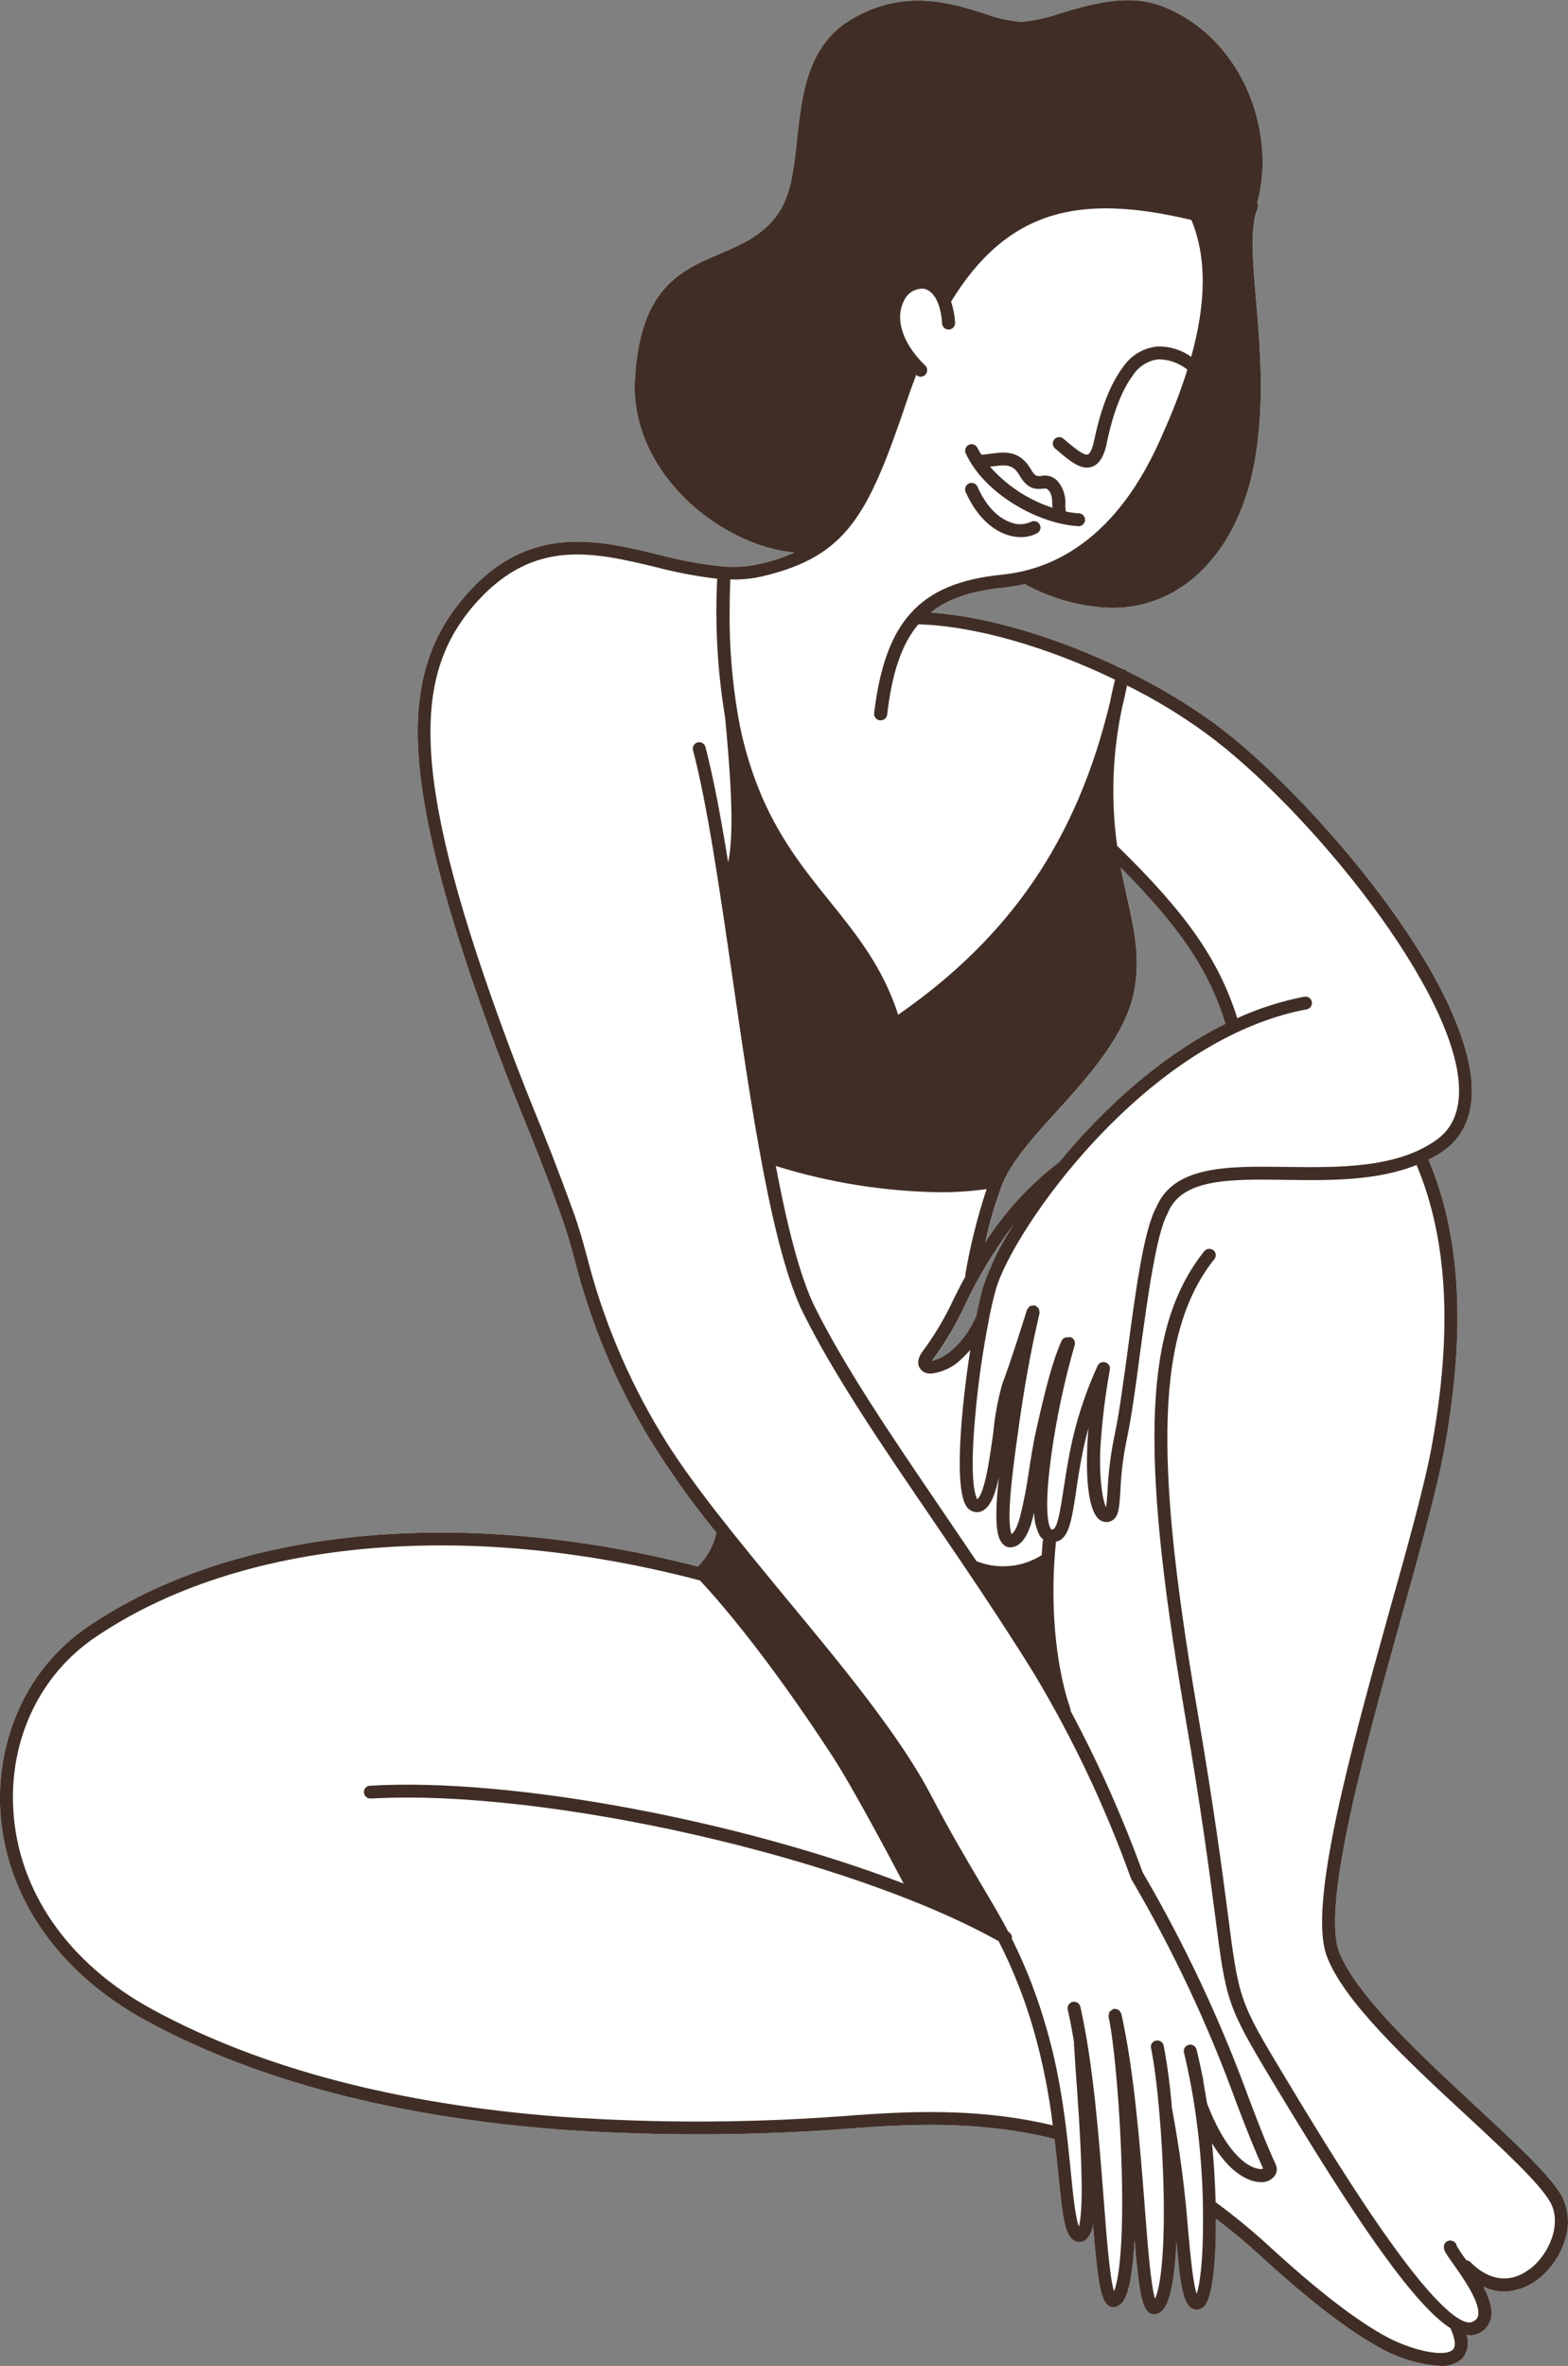
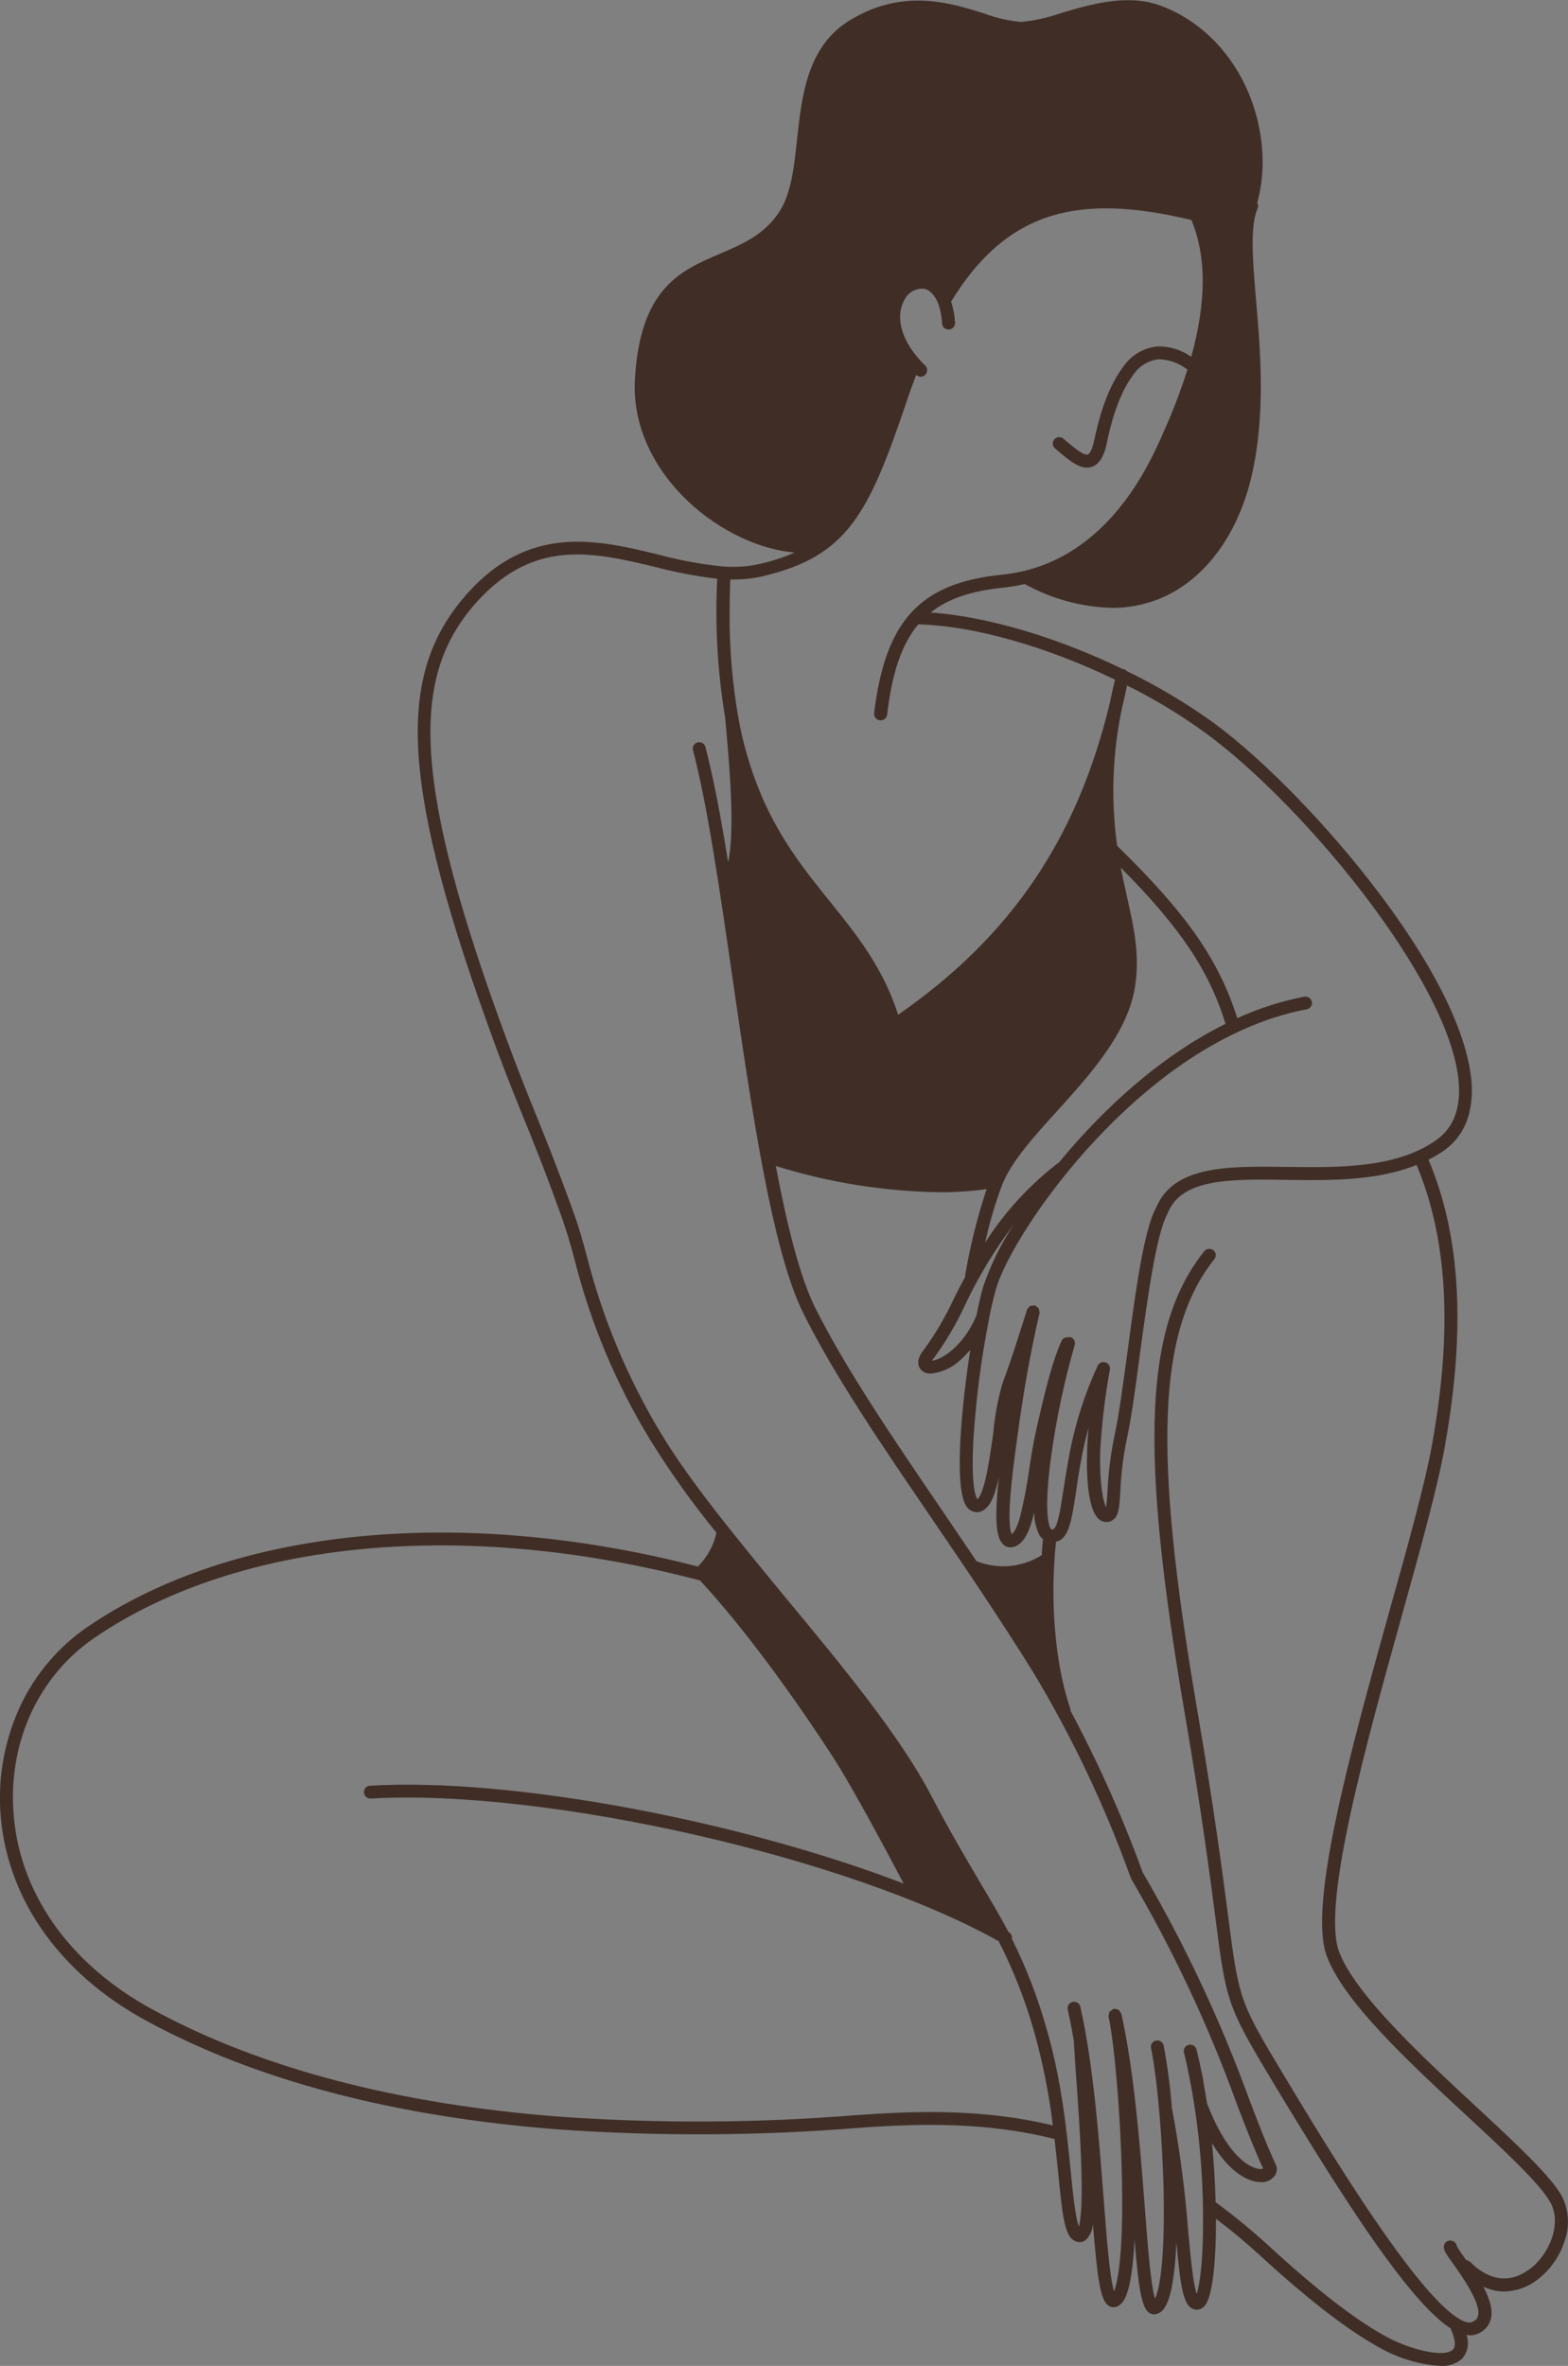
<svg xmlns="http://www.w3.org/2000/svg" id="a" width="247.69" height="373.6" viewBox="0 0 247.69 373.6">
  <rect x="0" y="0" width="247.69" height="373.6" fill="#808080" stroke="none" />
-   <path id="b" d="M246.69,346.73c-1.86-3.26-7.28-8.28-13.53-14.09-8.57-7.94-19.24-17.85-21.67-24.56-2.69-7.55,4.32-32.74,9.97-53.01,2.89-10.37,5.62-20.17,6.75-26.52,3.36-18.58,2.53-33.43-2.56-45.43,.74-.36,1.47-.78,2.16-1.23,3.06-2.06,4.62-5.22,4.69-9.37,.1-4.39-1.73-14.32-14.62-31.44-7.94-10.54-18.25-21.14-26.19-26.95-4.31-3.1-8.88-5.83-13.66-8.14-.03-.03-.1-.07-.13-.1-.1-.07-.17-.17-.3-.2h-.17c-10.27-4.99-21.4-8.34-30.41-8.97,2.79-2.23,6.51-3.42,11.47-3.92,1.14-.13,2.27-.32,3.39-.57,4.21,2.33,8.92,3.62,13.73,3.76,2.96,.02,5.9-.63,8.57-1.89,6.95-3.32,12.03-10.83,13.89-20.61,1.79-9.17,1-18.65,.33-26.22-.53-6.25-.96-11.63,.27-14.39,.11-.27,.09-.58-.07-.83,.79-2.93,1.04-5.99,.73-9.01-1-10.34-7.35-19.04-16.15-22.2-5.22-1.86-11.03-.13-15.69,1.26-2.01,.71-4.1,1.16-6.21,1.36-1.96-.18-3.88-.61-5.72-1.3-5.45-1.73-12.93-4.05-21.24,1-6.81,4.09-7.64,11.9-8.41,18.78-.46,4.45-.93,8.64-2.82,11.53-2.39,3.62-5.75,5.05-9.31,6.58-6.25,2.66-12.7,5.42-13.49,19.94-.37,6.91,2.66,13.76,8.51,19.28,4.92,4.59,11.17,7.51,16.72,7.98-1.72,.76-3.51,1.35-5.35,1.76-1.85,.44-3.75,.59-5.65,.46-.03,0-.03-.03-.07-.03s-.03,.03-.07,.03c-3.46-.34-6.88-.96-10.24-1.86-4.85-1.2-9.9-2.39-14.96-1.99-5.78,.46-10.74,3.02-15.12,7.84-5.88,6.45-8.38,13.83-8.04,23.93,.37,10.34,3.79,24.26,10.83,43.84,2.29,6.45,3.92,10.5,5.65,14.79,1.76,4.29,3.56,8.74,6.18,16.05,.76,2.09,1.43,4.39,2.09,6.85,2.52,10,6.53,19.57,11.9,28.38,3.17,5.13,6.68,10.05,10.5,14.72-.43,2.03-1.45,3.89-2.93,5.35-37.19-9.6-73.29-6.25-96.42,9.54-4.58,3.13-8.24,7.44-10.6,12.46-2.37,5.08-3.47,10.66-3.19,16.25,.7,13.69,9.11,25.89,23.07,33.47,17.28,9.41,39.22,15.19,65.28,17.18,15.74,1.1,31.54,1.01,47.26-.26,9.7-.7,20.17-.96,30.94,1.76,.23,1.99,.43,3.89,.6,5.58,.7,6.98,1.03,10.14,2.93,10.64,.14,.05,.28,.07,.43,.07,.37,0,.72-.13,1-.37,.66-.67,1.06-1.55,1.1-2.49,.73,8.81,1.2,11.93,2.39,12.83,.23,.2,.53,.3,.83,.3h.27c.57-.15,1.06-.52,1.36-1.03,.96-1.43,1.5-5.05,1.73-9.61,.63,7.68,1.13,10.6,2.23,11.47,.25,.19,.55,.3,.86,.3,.1,0,.2-.03,.27-.03,.61-.13,1.12-.52,1.42-1.07,1.06-1.6,1.63-5.48,1.83-10.3,.66,7.24,1.1,10.67,3.26,10.67h.03c.49-.03,.94-.28,1.23-.67,1.2-1.5,1.76-6.98,1.73-13.69,2.41,1.81,4.73,3.74,6.95,5.78,7.94,7.28,14.29,12.13,19.31,14.79,2.83,1.54,5.96,2.45,9.17,2.66,1.24,.1,2.47-.3,3.42-1.1,.93-1.03,1.21-2.49,.73-3.79,.17,0,.33,.07,.5,.07,.36,0,.72-.06,1.06-.17,1.06-.34,1.89-1.17,2.23-2.23,.46-1.5-.1-3.32-1.13-5.29,1.04,.5,2.17,.76,3.32,.76,1.89-.04,3.72-.69,5.22-1.86,2.01-1.54,3.51-3.67,4.29-6.08,.85-2.35,.68-4.96-.46-7.18m-68.67-205.23c-.33-1.43-.63-2.93-.96-4.49,9.41,9.47,13.96,16.25,16.55,24.66-10.4,5.15-19.51,13.63-26.26,21.84-4.62,3.51-8.58,7.81-11.7,12.7,.67-3.14,1.58-6.23,2.73-9.24,1.46-3.59,4.92-7.45,8.61-11.5,5.12-5.65,10.9-12.07,12.23-19.11,.96-5.22-.03-9.67-1.2-14.86m-22.7,61.72c-.37,1.3-.73,2.86-1.06,4.55-2.23,5.18-5.78,7.01-7.01,7.11,.06-.12,.14-.23,.23-.33,1.96-2.67,3.64-5.53,5.02-8.54,2.11-4.45,4.67-8.68,7.64-12.6-2.02,3.04-3.64,6.34-4.82,9.8" fill="#fff" />
-   <path id="c" d="M170.33,83.1h.06c.56,0,1.02-.47,1.01-1.03,0-.54-.42-.98-.96-1.01-.7-.04-1.4-.14-2.09-.29-.03-.3-.06-.58-.07-.92,.14-1.45-.33-2.89-1.3-3.97-.66-.65-1.59-.92-2.5-.73-.65,.07-.98,.11-1.67-1.1-1.76-3.03-4.25-2.68-6.26-2.41-.5,.07-1.02,.14-1.53,.16-.23-.35-.44-.71-.62-1.08-.25-.51-.86-.72-1.36-.48-.49,.24-.71,.82-.5,1.32,2.94,6.47,11.57,11.19,17.79,11.53m-13.5-9.44c2.12-.29,3.19-.35,4.21,1.41,1.26,2.18,2.5,2.24,3.67,2.11,.53-.06,.62-.05,.83,.16,.63,.61,.67,1.37,.69,2.55,0,.1,.02,.21,.03,.31-3.81-1.25-7.22-3.49-9.88-6.5,.15-.02,.31-.03,.45-.05" fill="#402e26" />
-   <path id="d" d="M162.81,82.42c-1,.45-2.14,.48-3.16,.07-2.1-.73-3.96-2.72-5.24-5.63-.23-.52-.83-.75-1.35-.52s-.75,.83-.52,1.35c1.52,3.43,3.81,5.82,6.44,6.73,.73,.26,1.5,.4,2.27,.4,.87,.01,1.74-.19,2.52-.59,.51-.24,.74-.84,.5-1.35-.24-.51-.84-.74-1.35-.5-.04,.02-.07,.03-.1,.06" fill="#402e26" />
  <path id="e" d="M246.69,346.73c-1.86-3.26-7.28-8.28-13.53-14.09-8.57-7.94-19.24-17.85-21.67-24.56-2.69-7.55,4.32-32.74,9.97-53.01,2.89-10.37,5.62-20.17,6.75-26.52,3.36-18.58,2.53-33.43-2.56-45.43,.74-.36,1.47-.78,2.16-1.23,3.06-2.06,4.62-5.22,4.69-9.37,.1-4.39-1.73-14.32-14.62-31.44-7.94-10.54-18.25-21.14-26.19-26.95-4.31-3.1-8.88-5.83-13.66-8.14-.03-.03-.1-.07-.13-.1-.1-.07-.17-.17-.3-.2h-.17c-10.27-4.99-21.4-8.34-30.41-8.97,2.79-2.23,6.51-3.42,11.47-3.92,1.14-.13,2.27-.32,3.39-.57,4.21,2.33,8.92,3.62,13.73,3.76,2.96,.02,5.9-.63,8.57-1.89,6.95-3.32,12.03-10.83,13.89-20.61,1.79-9.17,1-18.65,.33-26.22-.53-6.25-.96-11.63,.27-14.39,.11-.27,.09-.58-.07-.83,.79-2.93,1.04-5.99,.73-9.01-1-10.34-7.35-19.04-16.15-22.2-5.22-1.86-11.03-.13-15.69,1.26-2.01,.71-4.1,1.16-6.21,1.36-1.96-.18-3.88-.61-5.72-1.3-5.45-1.73-12.93-4.05-21.24,1-6.81,4.09-7.64,11.9-8.41,18.78-.46,4.45-.93,8.64-2.82,11.53-2.39,3.62-5.75,5.05-9.31,6.58-6.25,2.66-12.7,5.42-13.49,19.94-.37,6.91,2.66,13.76,8.51,19.28,4.92,4.59,11.17,7.51,16.72,7.98-1.72,.76-3.51,1.35-5.35,1.76-1.85,.44-3.75,.59-5.65,.46-.03,0-.03-.03-.07-.03s-.03,.03-.07,.03c-3.46-.34-6.88-.96-10.24-1.86-4.85-1.2-9.9-2.39-14.96-1.99-5.78,.46-10.74,3.02-15.12,7.84-5.88,6.45-8.38,13.83-8.04,23.93,.37,10.34,3.79,24.26,10.83,43.84,2.29,6.45,3.92,10.5,5.65,14.79,1.76,4.29,3.56,8.74,6.18,16.05,.76,2.09,1.43,4.39,2.09,6.85,2.52,10,6.53,19.57,11.9,28.38,3.17,5.13,6.68,10.05,10.5,14.72-.43,2.03-1.45,3.89-2.93,5.35-37.19-9.6-73.29-6.25-96.42,9.54-4.58,3.13-8.24,7.44-10.6,12.46-2.37,5.08-3.47,10.66-3.19,16.25,.7,13.69,9.11,25.89,23.07,33.47,17.28,9.41,39.22,15.19,65.28,17.18,15.74,1.1,31.54,1.01,47.26-.26,9.7-.7,20.17-.96,30.94,1.76,.23,1.99,.43,3.89,.6,5.58,.7,6.98,1.03,10.14,2.93,10.64,.14,.05,.28,.07,.43,.07,.37,0,.72-.13,1-.37,.66-.67,1.06-1.55,1.1-2.49,.73,8.81,1.2,11.93,2.39,12.83,.23,.2,.53,.3,.83,.3h.27c.57-.15,1.06-.52,1.36-1.03,.96-1.43,1.5-5.05,1.73-9.61,.63,7.68,1.13,10.6,2.23,11.47,.25,.19,.55,.3,.86,.3,.1,0,.2-.03,.27-.03,.61-.13,1.12-.52,1.42-1.07,1.06-1.6,1.63-5.48,1.83-10.3,.66,7.24,1.1,10.67,3.26,10.67h.03c.49-.03,.94-.28,1.23-.67,1.2-1.5,1.76-6.98,1.73-13.69,2.41,1.81,4.73,3.74,6.95,5.78,7.94,7.28,14.29,12.13,19.31,14.79,2.83,1.54,5.96,2.45,9.17,2.66,1.24,.1,2.47-.3,3.42-1.1,.93-1.03,1.21-2.49,.73-3.79,.17,0,.33,.07,.5,.07,.36,0,.72-.06,1.06-.17,1.06-.34,1.89-1.17,2.23-2.23,.46-1.5-.1-3.32-1.13-5.29,1.04,.5,2.17,.76,3.32,.76,1.89-.04,3.72-.69,5.22-1.86,2.01-1.54,3.51-3.67,4.29-6.08,.85-2.35,.68-4.96-.46-7.18M178.06,108.26c4.34,2.15,8.49,4.66,12.4,7.51,15.92,11.63,40.28,41.25,40.02,56.7-.07,3.49-1.3,6.02-3.82,7.71-6.28,4.32-15.35,4.19-23.4,4.09-9.17-.13-17.81-.27-20.61,6.38-1.96,3.52-3.29,13.36-4.55,22.87-.7,5.05-1.33,9.84-1.99,12.9-.63,2.97-1.02,5.98-1.16,9.01-.07,.96-.13,2.03-.23,2.59-.43-.86-1.06-3.62-.93-8.77,.24-4.35,.75-8.68,1.53-12.96,.1-.56-.26-1.09-.82-1.19-.46-.09-.91,.15-1.11,.56-2.02,4.39-3.5,9.01-4.42,13.76-.43,2.26-.73,4.22-1,5.95-.46,2.99-.86,5.58-1.53,6.08-.11,.07-.24,.1-.37,.07-.13-.13-1.4-1.53,0-11.73,.82-5.87,2.05-11.68,3.69-17.38,.17-.53-.13-1.1-.66-1.26h0c-.13-.03-.27,.03-.4,.03-.41-.06-.82,.16-1,.53-1.4,3.12-2.46,7.21-4.02,14.12-.46,2.06-.83,4.35-1.16,6.55-.33,2.37-.79,4.72-1.36,7.05-.53,1.99-1.06,2.63-1.36,2.82-.17-.37-.5-1.66-.23-5.48,.2-2.96,.66-6.35,.96-8.61,.07-.43,.13-.83,.17-1.2,.93-6.98,2.09-13.56,3.52-19.61,.03-.13-.03-.23-.07-.37s0-.23-.07-.37c-.07-.1-.17-.13-.3-.23-.07-.07-.13-.2-.27-.23h-.07c-.13-.03-.23,.03-.37,.03-.13,.03-.27,0-.37,.07-.13,.07-.17,.2-.27,.3-.07,.1-.17,.17-.2,.27s-2.36,7.64-3.92,11.77c-.7,2.49-1.17,5.04-1.4,7.61-.37,2.59-.73,5.25-1.23,7.35-.6,2.53-1.13,3.09-1.3,3.19-.27-.4-1.3-2.76-.3-13.46,.45-4.99,1.16-9.94,2.13-14.86v-.07c.33-1.73,.7-3.29,1.06-4.59,1.3-4.79,7.38-14.82,16.02-24,13.49-14.29,25.46-18.94,33.1-20.37,.55-.09,.93-.61,.84-1.16-.09-.55-.61-.93-1.16-.84-.02,0-.03,0-.05,0-3.65,.71-7.19,1.84-10.57,3.39-2.93-9.24-8.01-16.52-18.98-27.22-1.02-7.34-.74-14.8,.83-22.04,.27-1.06,.5-2.16,.73-3.26m-.03,33.24c-.33-1.43-.63-2.93-.96-4.49,9.41,9.47,13.96,16.25,16.55,24.66-10.4,5.15-19.51,13.63-26.26,21.84-4.62,3.51-8.58,7.81-11.7,12.7,.67-3.14,1.58-6.23,2.73-9.24,1.46-3.59,4.92-7.45,8.61-11.5,5.12-5.65,10.9-12.07,12.23-19.11,.96-5.22-.03-9.67-1.2-14.86m-17.88,51.91c-2.02,3.04-3.64,6.34-4.82,9.8-.37,1.3-.73,2.86-1.06,4.55-2.23,5.18-5.78,7.01-7.01,7.11,.06-.12,.14-.23,.23-.33,1.96-2.67,3.64-5.53,5.02-8.54,2.11-4.45,4.67-8.68,7.64-12.6m-7.64,8.01c0,.07,.03,.1,.03,.13-.66,1.2-1.26,2.39-1.83,3.52-1.32,2.88-2.94,5.62-4.82,8.18-1,1.26-.9,2.16-.63,2.69,.36,.66,1.08,1.04,1.83,.96h.13c1.69-.21,3.28-.96,4.52-2.13,.55-.5,1.07-1.03,1.56-1.6-.46,2.93-.86,6.05-1.16,9.07-.57,5.75-.93,13.13,.46,15.49,.26,.5,.72,.86,1.26,1,.16,.04,.33,.06,.5,.07,.42,0,.83-.15,1.16-.4,1.06-.73,1.73-2.49,2.29-5.05-.7,6.58-.46,9.54,.73,10.57,.29,.29,.69,.44,1.1,.43,.18,0,.36-.03,.53-.07,1.63-.46,2.56-2.53,3.22-5.45,0,1.24,.28,2.47,.83,3.59,.13,.25,.33,.47,.57,.63-.1,.86-.17,1.7-.2,2.53-3.08,1.95-6.91,2.31-10.3,.96-1.86-2.76-3.69-5.45-5.52-8.14-7.81-11.47-15.16-22.27-20.01-31.97-2.39-4.85-4.39-12.86-6.18-22.3,8.39,2.62,17.11,4.02,25.89,4.15,2.48,.01,4.96-.16,7.41-.5-1.47,4.45-2.61,9.01-3.39,13.63m-37.11-109.9c1.77,.06,3.53-.12,5.25-.53,13.29-3.19,16.58-9.74,22.63-27.59,.46-1.46,1-2.83,1.5-4.19,.19,.19,.44,.29,.7,.3,.27,0,.54-.11,.73-.3,.4-.41,.4-1.06,0-1.46-4.29-4.19-4.55-8.04-3.36-10.24,.54-1.25,1.83-2.02,3.19-1.89,1.56,.37,2.63,2.36,2.82,5.42,0,.57,.47,1.03,1.04,1.02s1.03-.47,1.02-1.04c0-.04,0-.07,0-.11-.07-1.11-.28-2.2-.63-3.26,4.39-7.21,9.57-11.63,15.92-13.56,5.82-1.76,12.86-1.53,22.04,.67,2.39,5.75,2.39,12.9-.03,21.6-1.56-1.11-3.44-1.68-5.35-1.63-2.22,.23-4.22,1.43-5.45,3.29-2.86,3.79-4.09,9.51-4.49,11.37-.06,.15-.09,.31-.1,.46-.4,1.7-.86,1.93-.96,1.93-.6,.23-2.23-1.13-3.42-2.13l-.43-.37c-.43-.36-1.07-.3-1.43,.13s-.3,1.07,.13,1.43l.43,.37c1.66,1.4,3.16,2.66,4.62,2.66,.26-.01,.52-.06,.76-.13,1.43-.5,1.99-2.19,2.29-3.42,0-.17,.04-.34,.1-.5,.37-1.76,1.53-7.15,4.12-10.57,.89-1.38,2.35-2.29,3.99-2.49,1.67,.01,3.28,.59,4.59,1.63-1.11,3.5-2.43,6.93-3.96,10.27l-.1,.27c-2.26,4.99-9.11,20.21-25.26,21.84-6.65,.67-11.2,2.56-14.36,6.05v.03h-.03c-3.06,3.39-4.89,8.41-5.78,15.79-.05,.56,.34,1.06,.9,1.13h.13c.52,0,.96-.38,1.03-.9,.76-6.51,2.26-11.1,4.92-14.26,8.91,.23,20.44,3.59,31.08,8.74-.33,1.26-.57,2.49-.83,3.69-5.18,21.5-15.65,36.86-33.43,49.22-2.36-7.35-6.41-12.46-10.7-17.78-4.15-5.15-8.44-10.47-11.5-18.31-1.37-3.52-2.4-7.18-3.06-10.9v-.03c-.96-5.5-1.42-11.07-1.36-16.65,0-1.63,.03-3.32,.1-5.05m20.14,242.46c-15.64,1.28-31.35,1.37-47,.27-25.72-1.96-47.43-7.68-64.44-16.95-13.32-7.24-21.33-18.81-21.97-31.77-.57-10.97,4.25-21.04,12.86-26.92,22.87-15.59,58.69-18.78,95.62-9.04,2.96,3.16,10.57,11.87,20.84,27.62,3.16,4.82,9.17,16.12,11.33,20.24-25.56-9.8-61.59-16.78-84.29-15.45-.56,.02-.99,.49-.96,1.05h0c.03,.57,.51,1,1.06,.98,27.75-1.6,75.64,9.31,99.21,22.53,2.34,4.59,4.22,9.4,5.62,14.36,1.35,4.83,2.33,9.75,2.93,14.72-10.77-2.59-21.17-2.33-30.81-1.63m54.61-5.38c-.33-1.53-.66-3.22-1.1-4.98-.14-.54-.69-.87-1.23-.73h0c-.54,.13-.88,.66-.76,1.2,.43,1.73,.76,3.39,1.06,4.92,1.32,7.09,1.97,14.29,1.96,21.5,.03,6.58-.53,10.3-1,11.7-.57-1.56-.96-5.85-1.33-9.74-.5-6.59-1.37-13.15-2.59-19.64-.26-3.3-.69-6.58-1.3-9.84-.13-.55-.68-.89-1.23-.76-.53,.1-.88,.62-.77,1.15,0,.02,0,.03,.01,.05,.96,4.65,1.83,14.36,1.99,23,.2,11.7-.83,15.39-1.36,16.55-.7-2.19-1.2-8.94-1.66-14.96-.73-9.37-1.66-21.04-3.66-30.01-.03-.13-.13-.2-.17-.27-.08-.14-.17-.27-.27-.4-.07-.03-.13,0-.2-.03-.18-.08-.37-.12-.57-.1h-.03c-.1,.03-.17,.13-.27,.2-.13,.1-.27,.13-.37,.27-.07,.07-.03,.2-.07,.3-.05,.15-.08,.31-.07,.46,.96,4.59,1.86,15.26,2.09,24.79,.3,11.86-.57,17.02-1.23,18.58-.7-2.19-1.2-8.91-1.66-14.92-.73-9.37-1.63-21.04-3.66-30.01-.12-.55-.66-.89-1.21-.77h-.02c-.55,.14-.89,.68-.76,1.23,.37,1.63,.7,3.39,1,5.18,0,.03-.03,.07-.03,.1,.07,1.13,.17,2.36,.23,3.59,.4,5.42,.83,11.57,.96,16.62,.17,5.65-.17,7.88-.4,8.77-.53-1.36-.93-5.08-1.26-8.44-.6-6.15-1.43-14.56-3.85-22.83-1.38-4.89-3.21-9.65-5.48-14.19,.07-.4-.1-.8-.43-1.03-.07-.03-.1-.07-.13-.07-1.33-2.56-2.79-4.98-4.39-7.68-2.19-3.72-4.69-7.91-7.74-13.73-4.95-9.51-14.16-20.64-23.07-31.38-7.74-9.41-15.09-18.28-19.71-25.99-5.24-8.68-9.17-18.09-11.67-27.92-.67-2.49-1.33-4.82-2.13-6.98-2.66-7.35-4.45-11.8-6.22-16.12-1.73-4.29-3.32-8.31-5.62-14.69-6.98-19.38-10.37-33.1-10.7-43.24-.33-9.54,1.99-16.49,7.48-22.47,9.04-9.84,18.31-7.64,28.12-5.29,3.18,.84,6.41,1.45,9.67,1.83-.38,7.36,.05,14.73,1.26,22v.03c.63,6.91,1.6,17.65,.46,22.73-1.13-7.08-2.33-13.39-3.59-18.21-.15-.54-.71-.85-1.25-.7-.53,.15-.85,.7-.71,1.23,2.23,8.41,4.15,21.57,6.18,35.53,3.09,21.34,6.32,43.44,11.23,53.34,4.89,9.84,12.3,20.71,20.17,32.24,5.32,7.81,10.84,15.92,16.19,24.53,6.16,10.25,11.3,21.09,15.35,32.34,0,.03,.03,.07,.07,.1v.1c6.65,11.3,12.23,23.19,16.69,35.52,1.53,3.99,2.86,7.41,4.19,10.27-.3,.11-.63,.11-.93,0-1.03-.2-4.59-1.6-7.94-10.3v-.03c-.2-1.2-.4-2.39-.6-3.52m51.52,29.75c-4.29,3.22-7.98,.27-9.34-1.16-.18-.15-.4-.25-.63-.27-.13-.21-.28-.41-.43-.6-.38-.52-.74-1.07-1.06-1.63-.06-.41-.36-.74-.76-.83-.53-.16-1.09,.13-1.25,.66v.04c-.18,.67,.19,1.2,1.42,2.92,1.46,2.06,4.52,6.35,3.92,8.31-.07,.27-.27,.63-.96,.9-.33,.13-.96,.13-2.06-.53-.1-.07-.17-.17-.27-.17-1.86-1.23-4.95-4.22-10.04-11.27-5.62-7.74-11.93-18.01-17.35-27.05-7.05-11.7-7.08-11.93-8.84-25.59-.86-6.51-2.13-16.39-4.82-32.07-3.62-21.17-5.05-35.53-4.65-46.53s2.73-18.81,7.35-24.63c.35-.41,.3-1.04-.11-1.39-.02-.01-.03-.03-.05-.04-.44-.33-1.07-.26-1.43,.17-9.44,11.87-10.27,30.91-3.12,72.75,2.69,15.65,3.96,25.49,4.82,32.01,1.76,13.79,1.86,14.33,9.11,26.39,5.45,9.04,11.8,19.38,17.45,27.19,4.49,6.21,7.94,10,10.63,11.73,.5,1.1,1.06,2.73,.37,3.39-1.3,1.3-6.55,.03-10.2-1.89-4.89-2.59-11.07-7.35-18.88-14.52-2.67-2.44-5.46-4.74-8.38-6.88-.07-2.99-.27-6.18-.57-9.31,2.96,4.95,5.85,5.92,7.15,6.11,.2,0,.37,.03,.57,.03,.84,.06,1.64-.31,2.16-.96,.4-.54,.47-1.26,.17-1.86-1.33-2.83-2.66-6.28-4.19-10.3-4.52-12.41-10.15-24.4-16.82-35.8-3.19-8.77-7-17.3-11.4-25.52,.02-.09,.02-.18,0-.27-1.89-5.32-3.46-15.02-2.29-26.42,.28-.06,.56-.17,.8-.33,1.36-1.03,1.73-3.42,2.36-7.45,.23-1.73,.53-3.66,.96-5.85,.3-1.53,.63-2.96,1.03-4.32-.13,1.23-.2,2.49-.23,3.69-.13,3.89,.07,10.5,2.59,11.1,.53,.14,1.09,.03,1.53-.3,.9-.66,.96-1.99,1.13-4.42,.11-2.93,.48-5.84,1.1-8.71,.66-3.12,1.33-7.94,1.99-13.06,1.23-8.94,2.59-19.04,4.39-22.2,0-.03,.03-.07,.03-.1,2.23-5.42,9.87-5.32,18.71-5.18,6.81,.1,14.32,.17,20.57-2.36,4.89,11.63,5.72,26.09,2.43,44.24-1.13,6.25-3.85,16.02-6.75,26.32-6.02,21.64-12.83,46.13-9.9,54.27,2.59,7.18,13,16.85,22.2,25.36,5.88,5.45,11.47,10.64,13.13,13.59,1.93,3.39-.17,8.31-3.26,10.6" fill="#402e26" />
</svg>